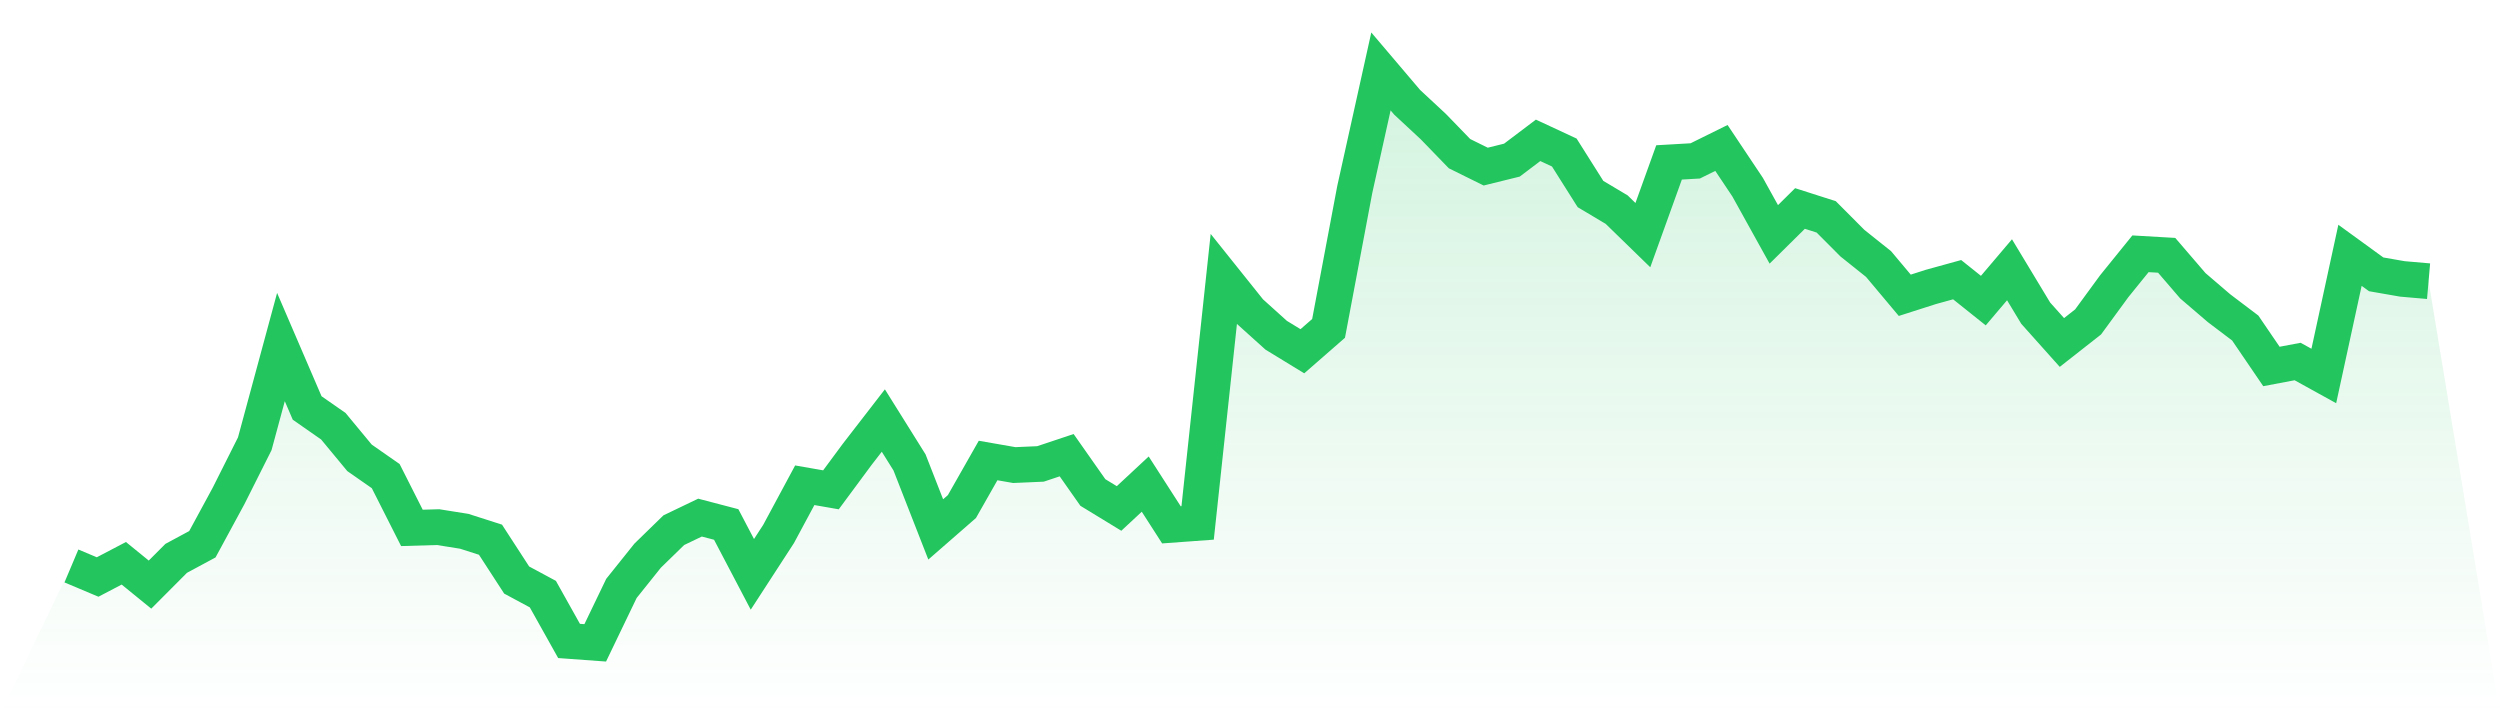
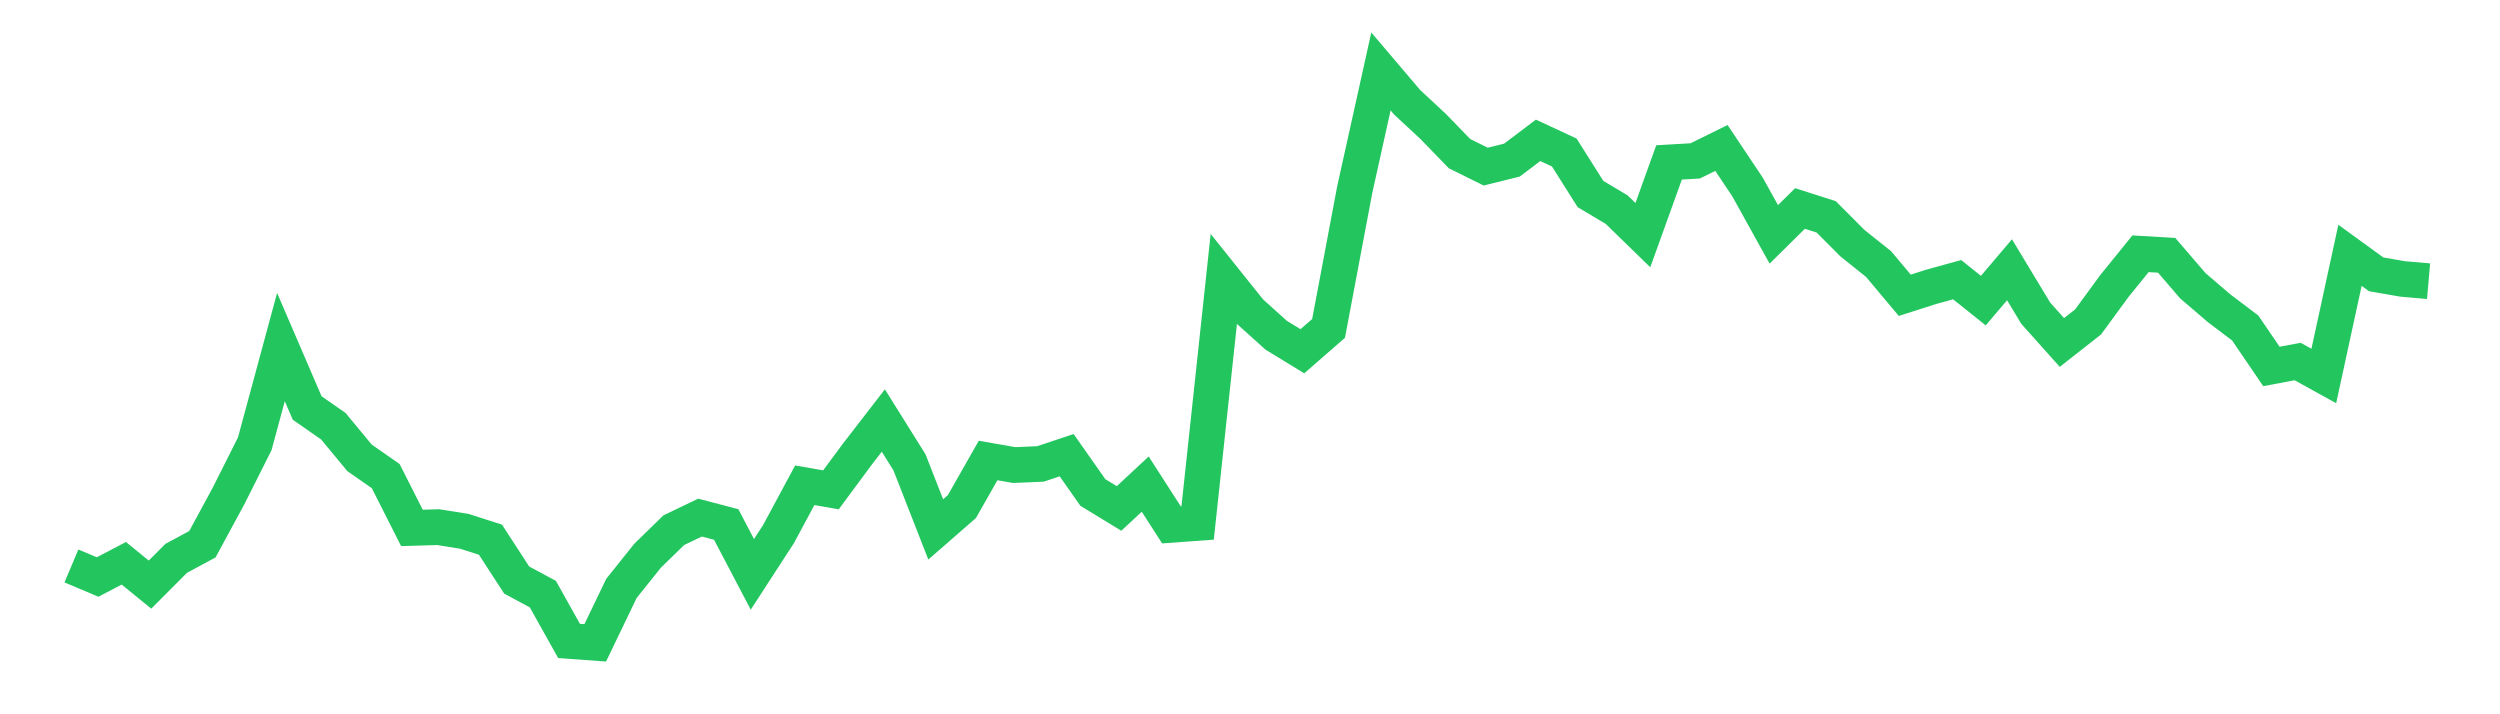
<svg xmlns="http://www.w3.org/2000/svg" viewBox="0 0 140 40">
  <defs>
    <linearGradient id="gradient" x1="0" x2="0" y1="0" y2="1">
      <stop offset="0%" stop-color="#22c55e" stop-opacity="0.2" />
      <stop offset="100%" stop-color="#22c55e" stop-opacity="0" />
    </linearGradient>
  </defs>
-   <path d="M4,31.694 L4,31.694 L5.467,32.312 L6.933,31.544 L8.4,32.738 L9.867,31.267 L11.333,30.478 L12.8,27.771 L14.267,24.85 L15.733,19.435 L17.2,22.846 L18.667,23.869 L20.133,25.639 L21.6,26.662 L23.067,29.562 L24.533,29.519 L26,29.753 L27.467,30.223 L28.933,32.482 L30.4,33.271 L31.867,35.893 L33.333,36 L34.8,32.951 L36.267,31.118 L37.733,29.69 L39.2,28.986 L40.667,29.37 L42.133,32.163 L43.6,29.903 L45.067,27.174 L46.533,27.43 L48,25.447 L49.467,23.55 L50.933,25.895 L52.4,29.647 L53.867,28.368 L55.333,25.788 L56.8,26.044 L58.267,25.98 L59.733,25.49 L61.2,27.579 L62.667,28.474 L64.133,27.11 L65.6,29.391 L67.067,29.284 L68.533,15.619 L70,17.452 L71.467,18.774 L72.933,19.67 L74.4,18.39 L75.867,10.609 L77.333,4 L78.8,5.727 L80.267,7.091 L81.733,8.605 L83.2,9.33 L84.667,8.967 L86.133,7.859 L87.6,8.541 L89.067,10.865 L90.533,11.739 L92,13.167 L93.467,9.095 L94.933,9.01 L96.4,8.285 L97.867,10.481 L99.333,13.125 L100.8,11.675 L102.267,12.144 L103.733,13.615 L105.2,14.787 L106.667,16.536 L108.133,16.067 L109.6,15.662 L111.067,16.834 L112.533,15.107 L114,17.538 L115.467,19.179 L116.933,18.028 L118.4,16.024 L119.867,14.212 L121.333,14.297 L122.8,16.003 L124.267,17.26 L125.733,18.369 L127.2,20.522 L128.667,20.245 L130.133,21.055 L131.6,14.297 L133.067,15.363 L134.533,15.619 L136,15.747 L140,40 L0,40 z" fill="url(#gradient)" />
  <path d="M4,31.694 L4,31.694 L5.467,32.312 L6.933,31.544 L8.4,32.738 L9.867,31.267 L11.333,30.478 L12.8,27.771 L14.267,24.85 L15.733,19.435 L17.2,22.846 L18.667,23.869 L20.133,25.639 L21.6,26.662 L23.067,29.562 L24.533,29.519 L26,29.753 L27.467,30.223 L28.933,32.482 L30.4,33.271 L31.867,35.893 L33.333,36 L34.8,32.951 L36.267,31.118 L37.733,29.69 L39.2,28.986 L40.667,29.37 L42.133,32.163 L43.6,29.903 L45.067,27.174 L46.533,27.43 L48,25.447 L49.467,23.55 L50.933,25.895 L52.4,29.647 L53.867,28.368 L55.333,25.788 L56.8,26.044 L58.267,25.98 L59.733,25.49 L61.2,27.579 L62.667,28.474 L64.133,27.11 L65.6,29.391 L67.067,29.284 L68.533,15.619 L70,17.452 L71.467,18.774 L72.933,19.67 L74.4,18.39 L75.867,10.609 L77.333,4 L78.8,5.727 L80.267,7.091 L81.733,8.605 L83.2,9.33 L84.667,8.967 L86.133,7.859 L87.6,8.541 L89.067,10.865 L90.533,11.739 L92,13.167 L93.467,9.095 L94.933,9.01 L96.4,8.285 L97.867,10.481 L99.333,13.125 L100.8,11.675 L102.267,12.144 L103.733,13.615 L105.2,14.787 L106.667,16.536 L108.133,16.067 L109.6,15.662 L111.067,16.834 L112.533,15.107 L114,17.538 L115.467,19.179 L116.933,18.028 L118.4,16.024 L119.867,14.212 L121.333,14.297 L122.8,16.003 L124.267,17.26 L125.733,18.369 L127.2,20.522 L128.667,20.245 L130.133,21.055 L131.6,14.297 L133.067,15.363 L134.533,15.619 L136,15.747" fill="none" stroke="#22c55e" stroke-width="2" />
</svg>